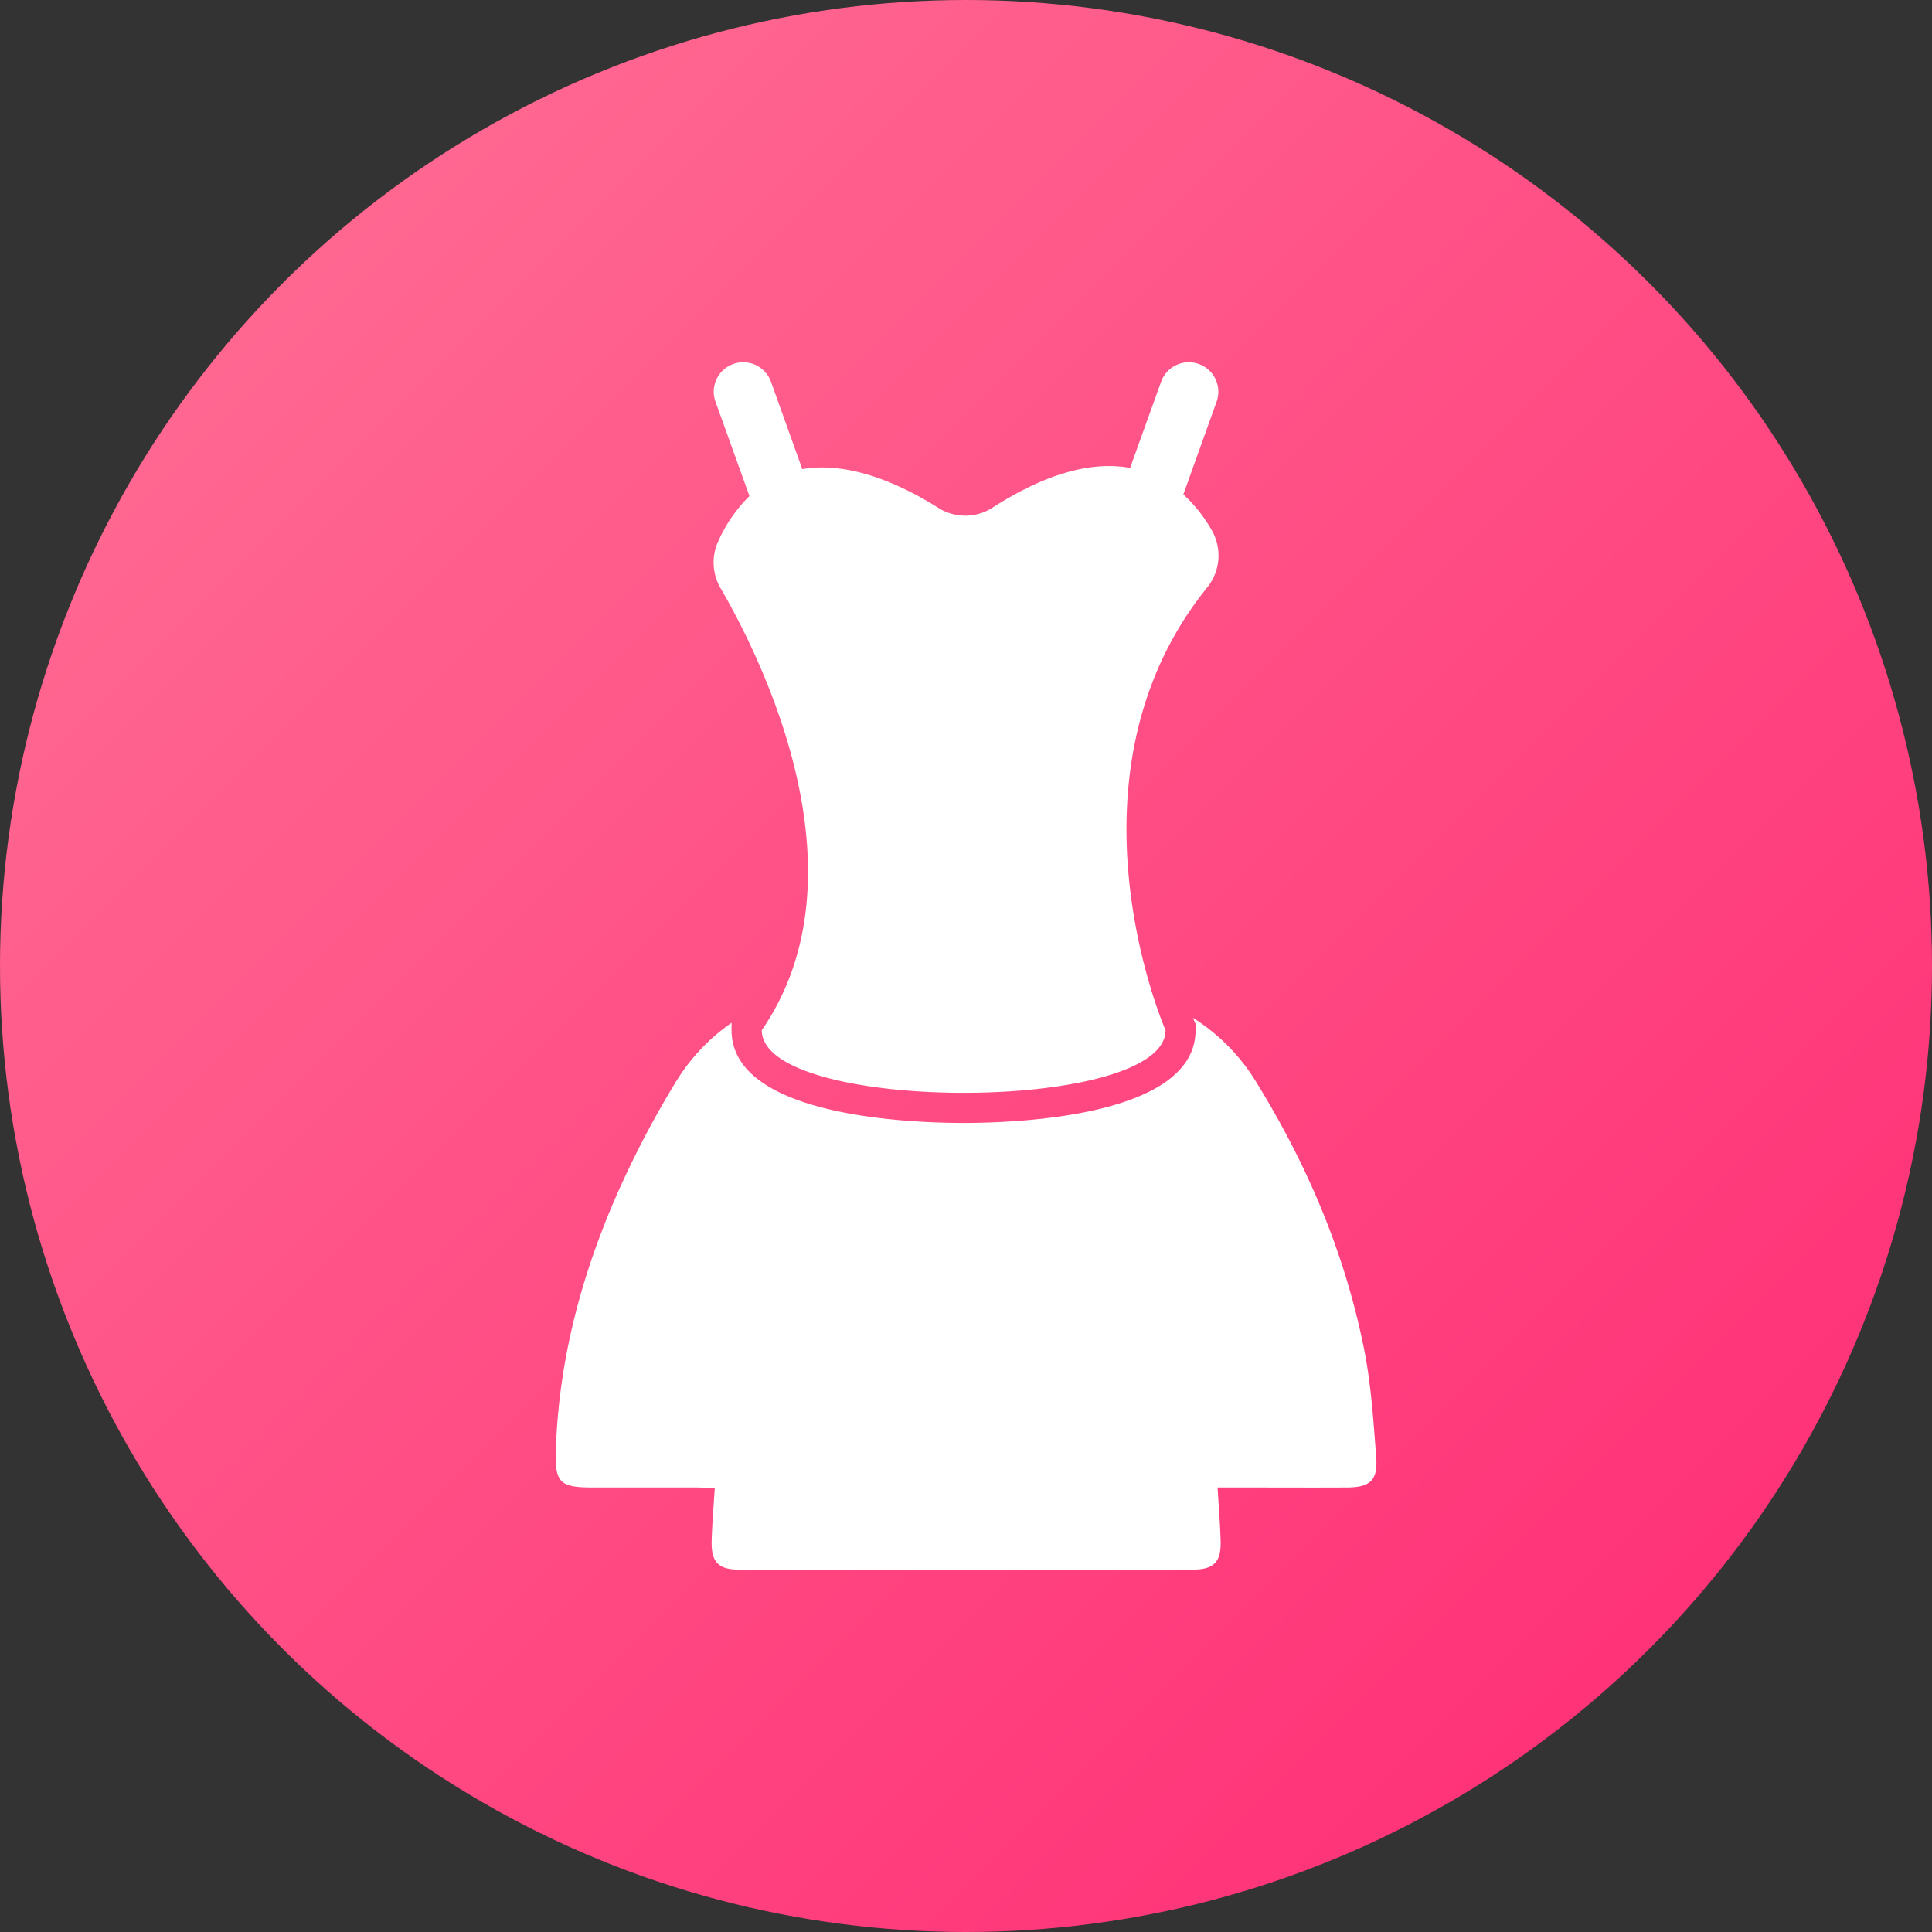
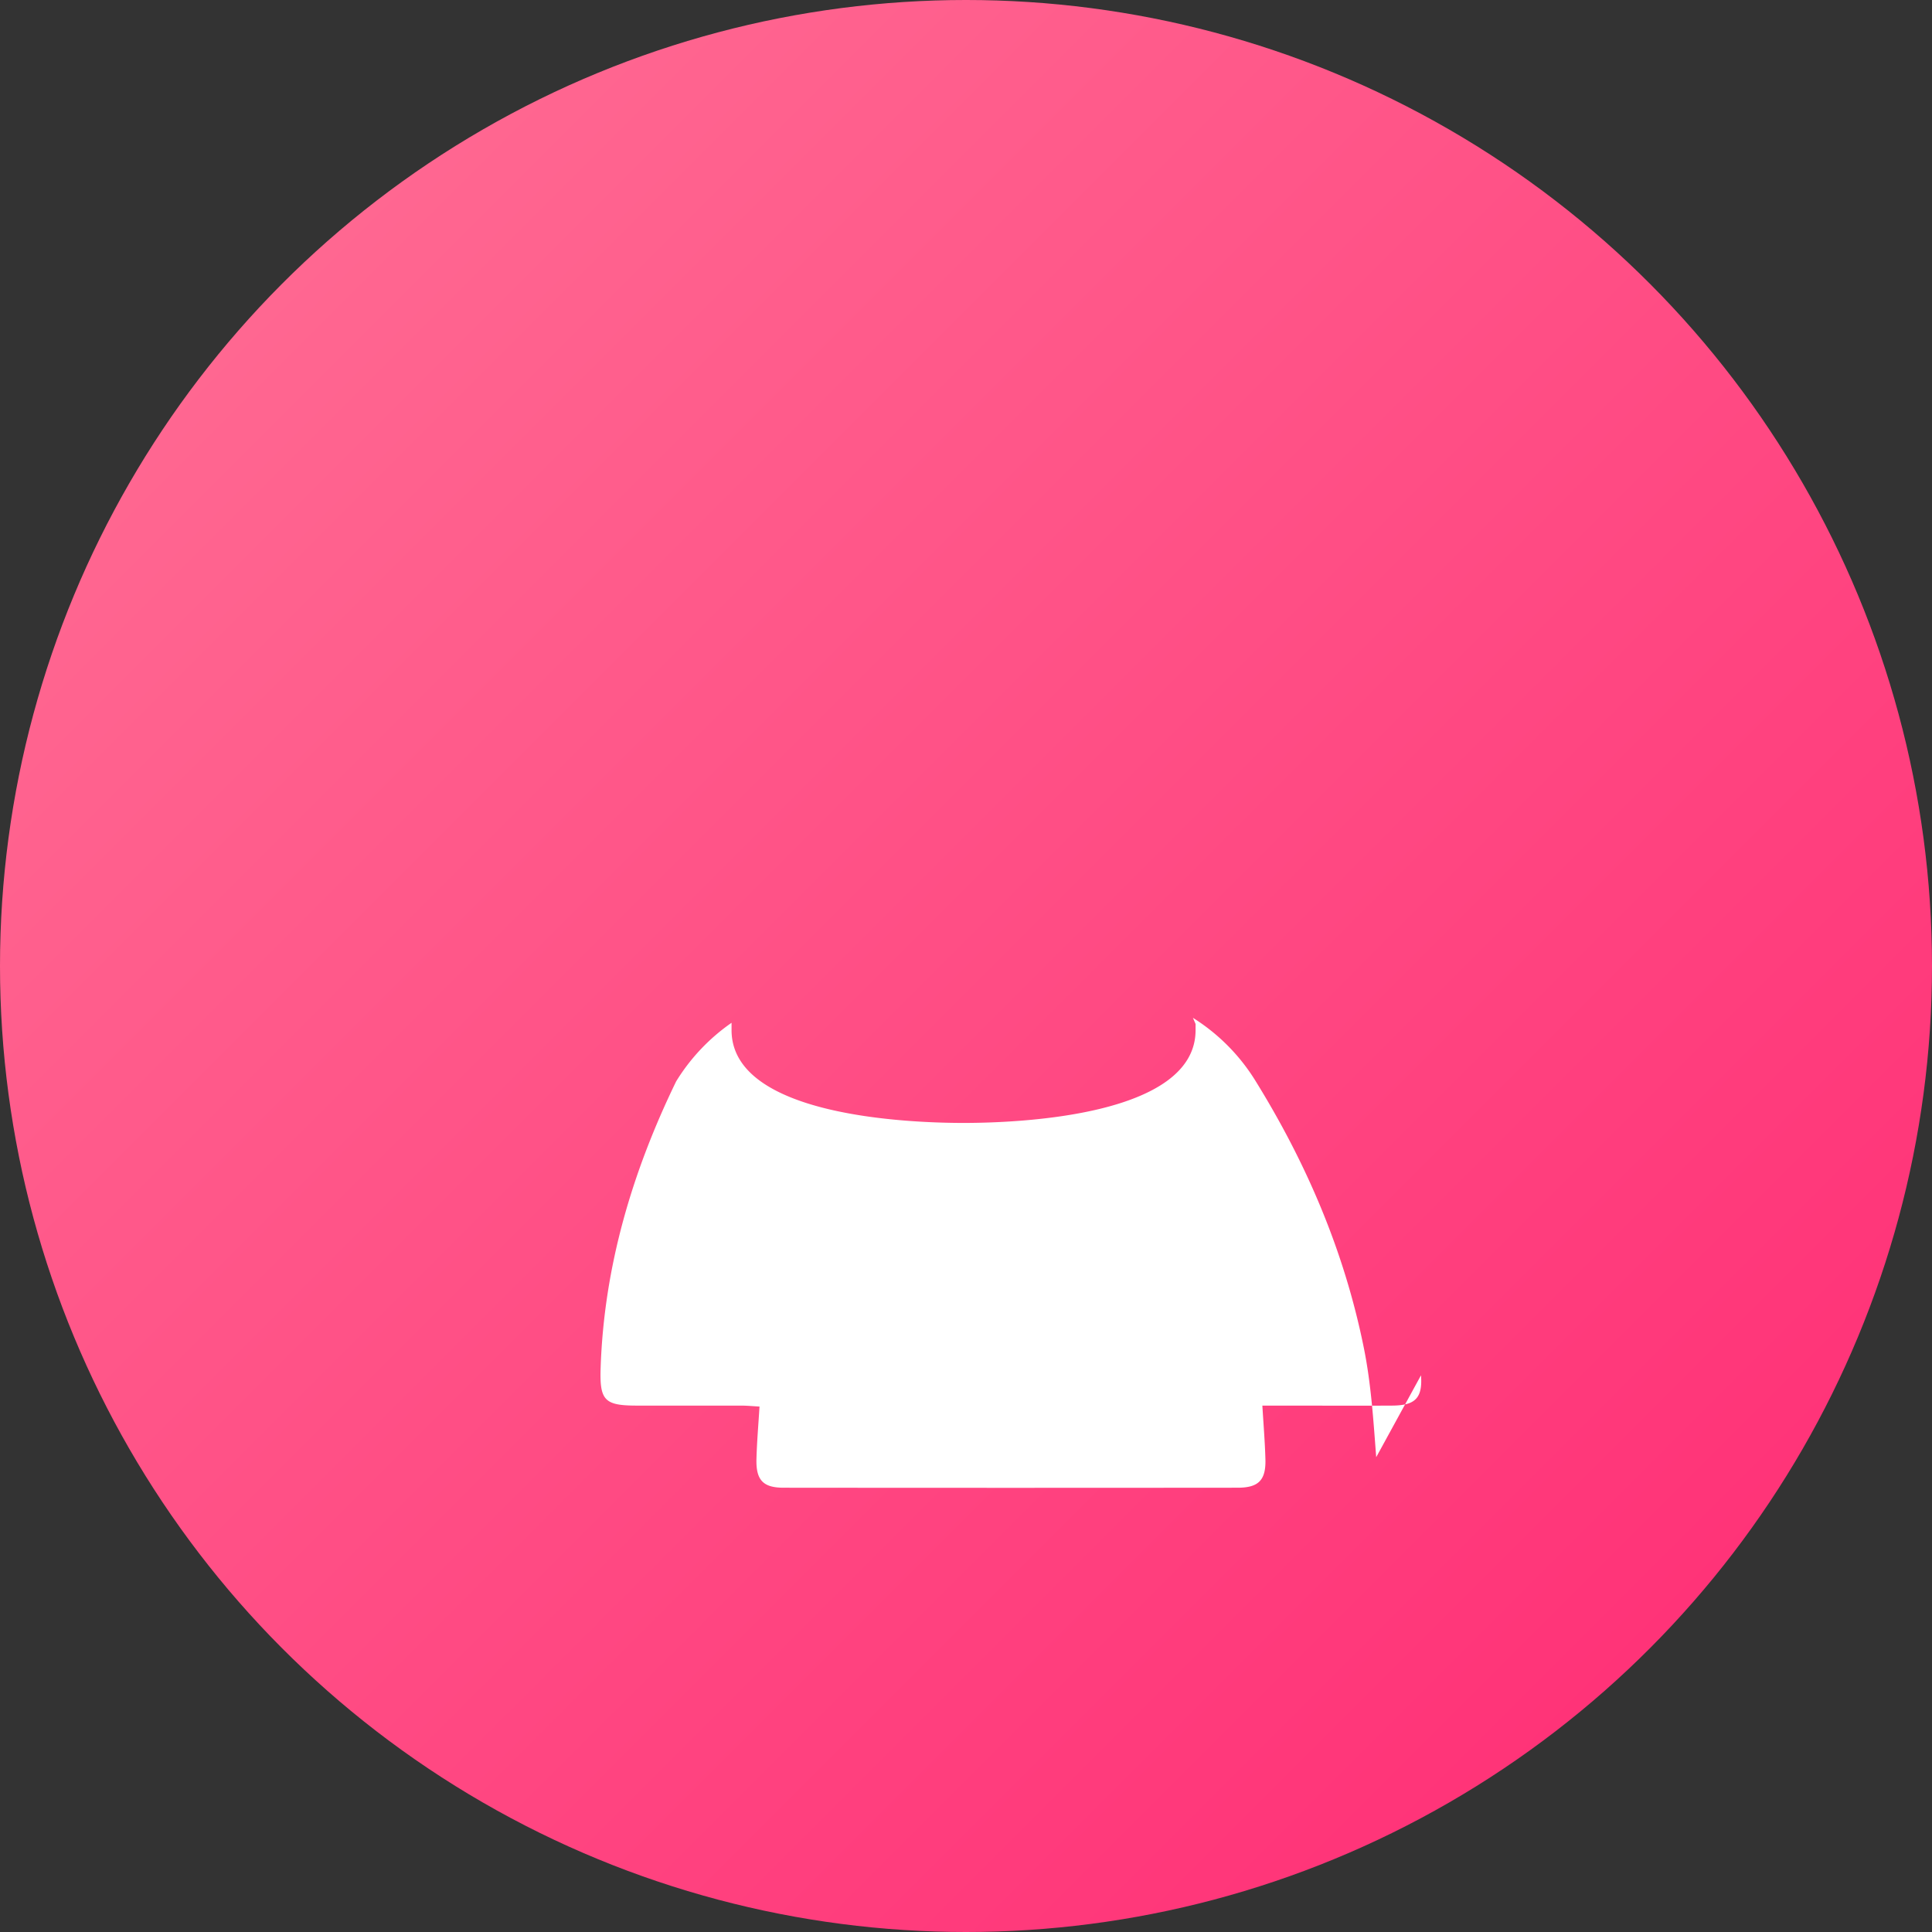
<svg xmlns="http://www.w3.org/2000/svg" viewBox="0 0 512 512">
  <rect x="0" y="0" width="512" height="512" fill="#333333" stroke="none" />
  <linearGradient id="linear-gradient" gradientUnits="userSpaceOnUse" x1="74.98" x2="437.02" y1="74.98" y2="437.02">
    <stop offset="0" stop-color="#ff6791" />
    <stop offset="1" stop-color="#ff3378" />
  </linearGradient>
  <g id="Layer_2" data-name="Layer 2">
    <g id="Layer_2_copy_5" data-name="Layer 2 copy 5">
      <g id="_88" data-name="88">
        <circle id="background" cx="256" cy="256" fill="url(#linear-gradient)" r="256" />
        <g fill="#fff">
-           <path d="m364.71 386.17c-.74-9.65-1.35-19.41-3.26-28.87-5.2-25.81-15.33-49.24-28.82-71a51.82 51.82 0 0 0 -16.5-16.57l.05.1.66 1.53v1.64c0 22.82-47.06 24.59-61.49 24.59s-61.48-1.77-61.48-24.59v-1.95a52 52 0 0 0 -14.69 15.54q-6.44 10.53-11.87 21.7c-11.62 23.94-19.08 49-20 75.74-.32 8.83 1 10.16 9.6 10.17h27.64c1.56 0 3.14.16 4.86.25-.31 5-.69 9.43-.81 13.86-.16 5.59 1.73 7.64 7.13 7.65q60.21.06 120.42 0c5.5 0 7.47-2 7.33-7.49-.12-4.56-.5-9.1-.81-14.27h5.71c9.54 0 19.08.05 28.62 0 6.07-.03 8.18-1.88 7.71-8.03z" />
-           <path d="m190.39 143.33a13.49 13.49 0 0 0 .55 12.5c10.37 17.82 39.59 75.5 10.94 117.18 0 22.13 107 22.13 107 0 0 0-29.49-67.2 11.08-117.38a13.43 13.43 0 0 0 1.15-15.14 38.73 38.73 0 0 0 -7.51-9.46l8.81-24.58a7.81 7.81 0 0 0 -14.71-5.27l-8.21 22.82c-9-1.65-20.93.56-36.5 10.56a13.38 13.38 0 0 1 -14.38 0c-8.34-5.29-22.7-12.54-36-10.24l-8.29-23.14a7.81 7.81 0 1 0 -14.71 5.27l9 25a39.68 39.68 0 0 0 -8.22 11.88z" />
+           <path d="m364.71 386.17c-.74-9.65-1.35-19.41-3.26-28.87-5.2-25.81-15.33-49.24-28.82-71a51.82 51.82 0 0 0 -16.5-16.57l.05.1.66 1.53v1.64c0 22.82-47.06 24.59-61.49 24.59s-61.48-1.77-61.48-24.59v-1.95a52 52 0 0 0 -14.69 15.54c-11.62 23.94-19.08 49-20 75.74-.32 8.83 1 10.16 9.6 10.17h27.64c1.56 0 3.14.16 4.86.25-.31 5-.69 9.43-.81 13.86-.16 5.59 1.73 7.64 7.13 7.65q60.21.06 120.42 0c5.5 0 7.47-2 7.33-7.49-.12-4.56-.5-9.1-.81-14.27h5.71c9.54 0 19.08.05 28.62 0 6.07-.03 8.18-1.88 7.71-8.03z" />
        </g>
      </g>
    </g>
  </g>
</svg>